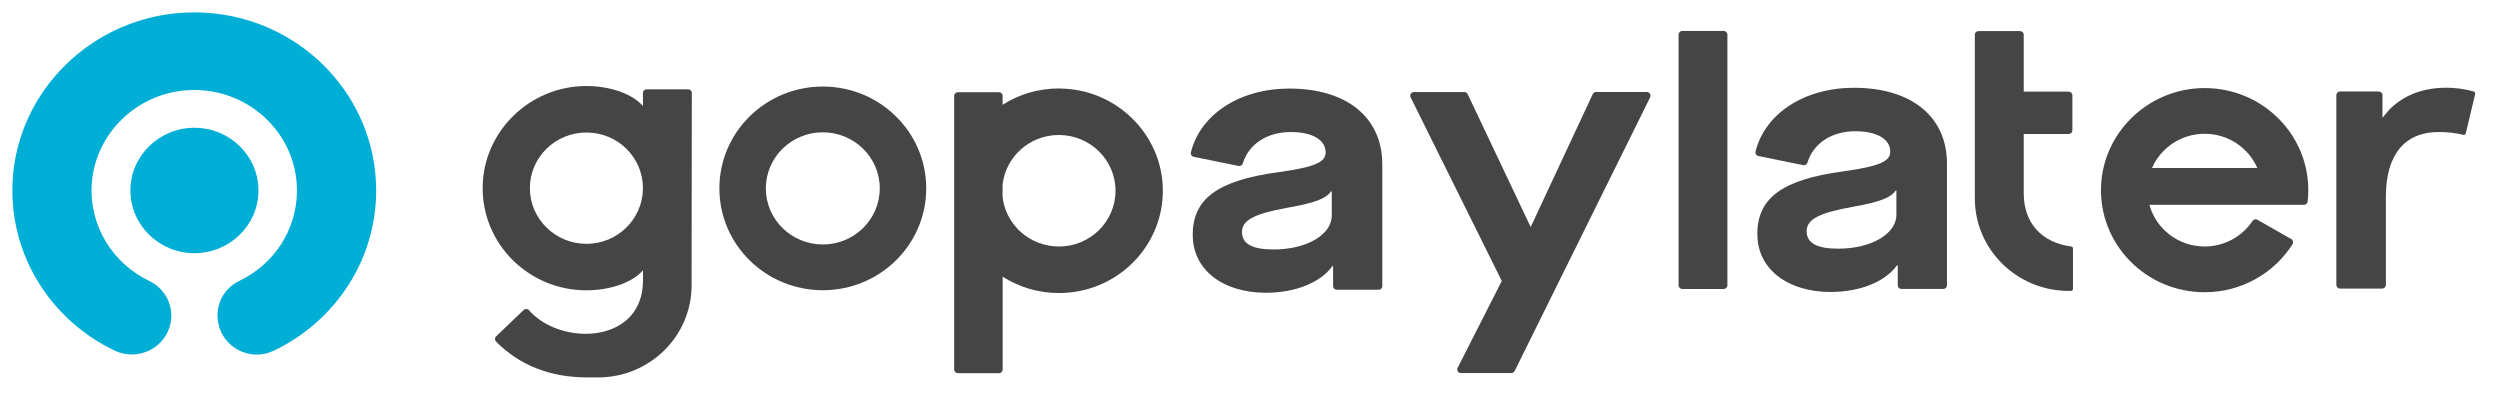
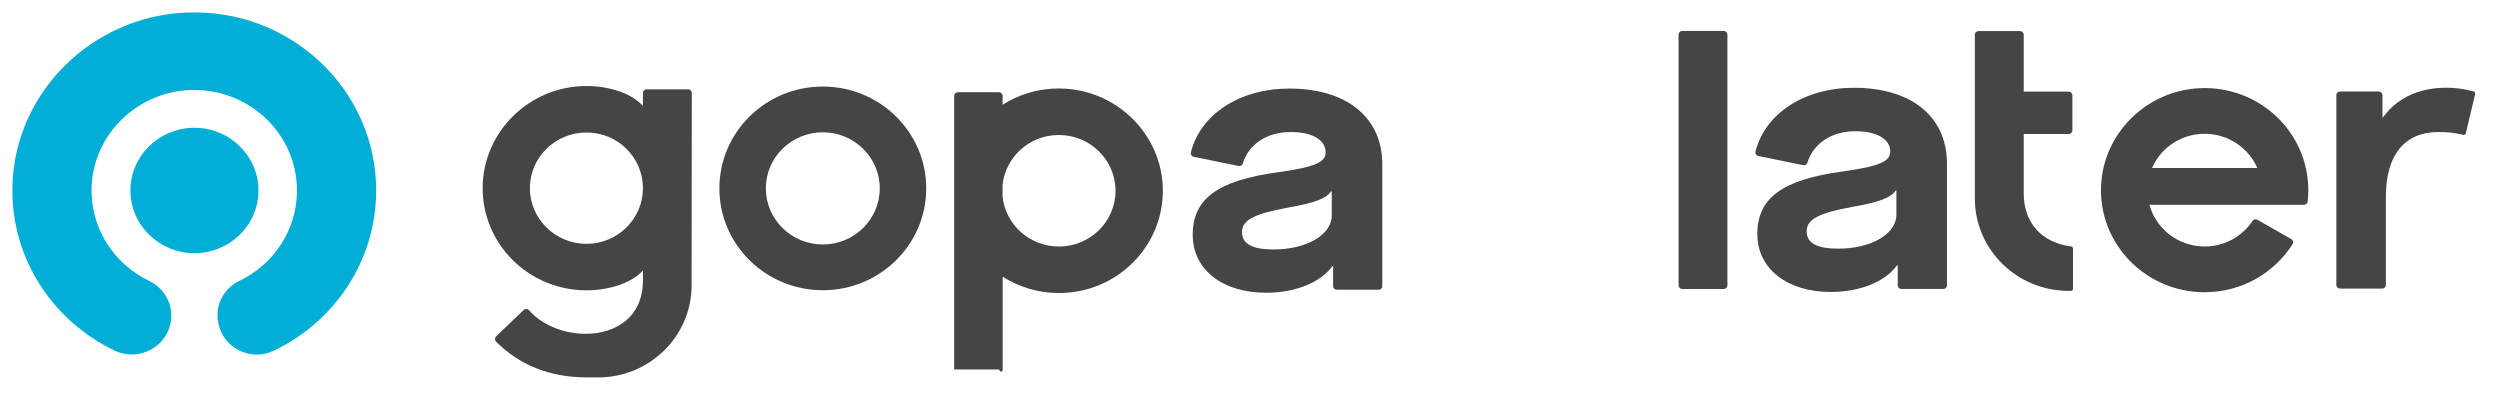
<svg xmlns="http://www.w3.org/2000/svg" width="202" height="32" viewBox="0 0 202 32" fill="none">
  <path fill-rule="evenodd" clip-rule="evenodd" d="M15.002 1.017C7.516 1.353 1.421 7.274 1.021 14.604C0.695 20.619 4.141 25.881 9.254 28.326C11.161 29.237 13.429 28.093 13.794 26.046C14.041 24.668 13.325 23.303 12.043 22.69C9.137 21.295 7.186 18.279 7.416 14.846C7.686 10.831 11.005 7.568 15.106 7.291C19.954 6.964 23.994 10.72 23.994 15.395C23.994 18.607 22.092 21.38 19.329 22.699C18.069 23.303 17.378 24.66 17.621 26.012L17.634 26.08C17.995 28.093 20.224 29.237 22.096 28.348C27.005 26.021 30.394 21.095 30.394 15.395C30.394 7.219 23.434 0.634 15.002 1.017Z" fill="#00AED6" />
  <path fill-rule="evenodd" clip-rule="evenodd" d="M15.71 20.457C12.855 20.457 10.536 18.185 10.536 15.39C10.536 12.596 12.855 10.324 15.71 10.324C18.564 10.324 20.884 12.596 20.884 15.39C20.884 18.185 18.564 20.457 15.71 20.457Z" fill="#00AED6" />
  <g clip-path="url(#clip0_65_422)">
    <path fill-rule="evenodd" clip-rule="evenodd" d="M66.483 6.993C61.867 6.993 58.126 10.677 58.126 15.221C58.126 19.766 61.867 23.45 66.483 23.45C71.098 23.45 74.839 19.766 74.839 15.221C74.839 10.677 71.098 6.993 66.483 6.993ZM66.483 19.753C63.942 19.753 61.88 17.723 61.88 15.221C61.88 12.72 63.942 10.69 66.483 10.69C69.023 10.69 71.085 12.72 71.085 15.221C71.085 17.723 69.023 19.753 66.483 19.753Z" fill="#454545" />
    <path fill-rule="evenodd" clip-rule="evenodd" d="M55.599 7.216H52.254C52.084 7.216 51.949 7.349 51.949 7.516V7.914V8.561C51.353 7.88 50.409 7.503 50.035 7.374C49.191 7.096 48.291 6.946 47.356 6.95C42.806 6.963 39.065 10.604 38.999 15.084C38.934 19.697 42.71 23.458 47.382 23.458C48.313 23.458 49.213 23.308 50.048 23.03C50.431 22.897 51.362 22.52 51.954 21.848V22.49V22.644C51.954 24.041 51.462 25.18 50.527 25.942C49.718 26.606 48.582 26.971 47.33 26.971C45.511 26.971 43.767 26.238 42.745 25.069C42.632 24.94 42.432 24.932 42.305 25.052L40.087 27.18C39.965 27.296 39.965 27.485 40.083 27.604C41.971 29.506 44.424 30.479 47.377 30.496H48.321C52.497 30.496 55.882 27.163 55.882 23.051V21.599C55.882 21.599 55.882 21.578 55.882 21.565L55.899 7.511C55.899 7.344 55.764 7.212 55.594 7.212L55.599 7.216ZM51.949 15.251C51.923 17.714 49.887 19.702 47.382 19.702C44.876 19.702 42.814 17.689 42.814 15.204C42.814 12.72 44.859 10.707 47.382 10.707C49.905 10.707 51.923 12.694 51.949 15.157V15.251Z" fill="#454545" />
    <path d="M96.367 19.004C96.367 16.117 98.281 14.583 103.339 13.906C106.302 13.495 107.111 13.08 107.111 12.317C107.111 11.285 106.006 10.668 104.296 10.668C102.365 10.668 100.89 11.649 100.416 13.213C100.373 13.354 100.225 13.444 100.077 13.41L96.449 12.669C96.284 12.634 96.184 12.476 96.223 12.313C96.989 9.233 100.173 7.156 104.179 7.156C108.816 7.156 111.691 9.482 111.691 13.285V23.124C111.691 23.283 111.561 23.411 111.4 23.411H108.007C107.846 23.411 107.715 23.283 107.715 23.124V21.505H107.655C106.698 22.833 104.662 23.655 102.3 23.655C98.768 23.655 96.375 21.771 96.375 18.999L96.367 19.004ZM107.607 17.397V15.466H107.546C107.141 16.048 106.271 16.387 104.027 16.785C101.317 17.277 100.355 17.796 100.355 18.747C100.355 19.698 101.164 20.156 102.909 20.156C105.588 20.156 107.611 18.961 107.611 17.397H107.607Z" fill="#454545" />
-     <path fill-rule="evenodd" clip-rule="evenodd" d="M85.6 7.147C83.908 7.139 82.329 7.623 81.011 8.467V7.751C81.011 7.584 80.876 7.451 80.707 7.451H77.401C77.231 7.451 77.096 7.584 77.096 7.751V29.853C77.096 30.02 77.231 30.153 77.401 30.153H80.711C80.881 30.153 81.016 30.02 81.016 29.853V28.808V22.357C82.325 23.193 83.887 23.677 85.566 23.677C90.242 23.677 94.022 19.912 93.957 15.294C93.891 10.814 90.159 7.173 85.609 7.152L85.6 7.147ZM85.557 19.916C83.195 19.916 81.255 18.155 81.007 15.898V14.926C81.255 12.668 83.195 10.908 85.557 10.908C88.084 10.908 90.133 12.925 90.133 15.414C90.133 17.903 88.084 19.92 85.557 19.92V19.916Z" fill="#454545" />
-     <path d="M117.777 29.72L121.344 22.704L113.979 7.867C113.879 7.67 114.027 7.439 114.254 7.439H118.316C118.434 7.439 118.543 7.507 118.59 7.61L123.68 18.344L128.691 7.61C128.739 7.503 128.848 7.434 128.965 7.434H133.058C133.285 7.434 133.428 7.666 133.332 7.863L122.384 29.977C122.331 30.08 122.227 30.144 122.11 30.144H118.047C117.82 30.144 117.673 29.909 117.777 29.712V29.72Z" fill="#454545" />
+     <path fill-rule="evenodd" clip-rule="evenodd" d="M85.6 7.147C83.908 7.139 82.329 7.623 81.011 8.467V7.751C81.011 7.584 80.876 7.451 80.707 7.451H77.401C77.231 7.451 77.096 7.584 77.096 7.751V29.853H80.711C80.881 30.153 81.016 30.02 81.016 29.853V28.808V22.357C82.325 23.193 83.887 23.677 85.566 23.677C90.242 23.677 94.022 19.912 93.957 15.294C93.891 10.814 90.159 7.173 85.609 7.152L85.6 7.147ZM85.557 19.916C83.195 19.916 81.255 18.155 81.007 15.898V14.926C81.255 12.668 83.195 10.908 85.557 10.908C88.084 10.908 90.133 12.925 90.133 15.414C90.133 17.903 88.084 19.92 85.557 19.92V19.916Z" fill="#454545" />
    <path d="M141.989 18.939C141.989 16.052 143.903 14.519 148.962 13.842C151.924 13.431 152.733 13.016 152.733 12.253C152.733 11.221 151.628 10.604 149.919 10.604C147.987 10.604 146.513 11.585 146.038 13.148C145.995 13.29 145.847 13.38 145.699 13.345L142.071 12.604C141.906 12.57 141.806 12.412 141.845 12.249C142.611 9.169 145.795 7.092 149.801 7.092C154.438 7.092 157.314 9.418 157.314 13.221V23.06C157.314 23.218 157.183 23.347 157.022 23.347H153.629C153.468 23.347 153.338 23.218 153.338 23.06V21.441H153.277C152.32 22.769 150.284 23.591 147.922 23.591C144.39 23.591 141.997 21.706 141.997 18.935L141.989 18.939ZM153.229 17.333V15.401H153.168C152.763 15.984 151.894 16.322 149.649 16.721C146.939 17.213 145.978 17.732 145.978 18.682C145.978 19.633 146.787 20.092 148.531 20.092C151.211 20.092 153.233 18.897 153.233 17.333H153.229Z" fill="#454545" />
    <path fill-rule="evenodd" clip-rule="evenodd" d="M182.408 17.757C182.269 17.676 182.091 17.719 182.004 17.851C181.177 19.094 179.755 19.916 178.137 19.916C176.001 19.916 174.204 18.49 173.674 16.549H186.158C186.31 16.549 186.441 16.438 186.458 16.288C186.493 15.984 186.51 15.675 186.51 15.363C186.51 10.677 182.543 6.908 177.741 7.126C173.452 7.319 169.968 10.75 169.767 14.977C169.546 19.71 173.378 23.612 178.132 23.612C181.13 23.612 183.753 22.062 185.236 19.736C185.327 19.59 185.284 19.402 185.131 19.316L182.404 17.761L182.408 17.757ZM178.137 10.81C180.046 10.81 181.686 11.949 182.391 13.577H173.883C174.587 11.949 176.227 10.81 178.137 10.81Z" fill="#454545" />
    <path d="M139.27 2.5H135.934C135.765 2.5 135.629 2.634 135.629 2.8V23.051C135.629 23.217 135.765 23.351 135.934 23.351H139.27C139.438 23.351 139.575 23.217 139.575 23.051V2.8C139.575 2.634 139.438 2.5 139.27 2.5Z" fill="#454545" />
    <path fill-rule="evenodd" clip-rule="evenodd" d="M167.358 19.916C164.952 19.603 163.517 18.001 163.517 15.624V10.827H167.144C167.314 10.827 167.449 10.694 167.449 10.527V7.704C167.449 7.537 167.314 7.404 167.144 7.404H163.517V2.808C163.517 2.641 163.382 2.509 163.212 2.509H159.871C159.702 2.509 159.567 2.641 159.567 2.808V16.031C159.567 20.16 162.964 23.505 167.157 23.505H167.327C167.418 23.505 167.497 23.433 167.497 23.338V20.074C167.497 19.993 167.436 19.92 167.353 19.912L167.358 19.916Z" fill="#454545" />
    <path d="M192.478 23.317H189.081C188.911 23.317 188.777 23.184 188.777 23.017V7.691C188.777 7.524 188.911 7.392 189.081 7.392H192.2C192.37 7.392 192.505 7.524 192.505 7.691V9.512L193.018 8.904L193.057 8.861C194.223 7.683 195.776 7.087 197.681 7.087C198.39 7.087 199.086 7.182 199.869 7.387C199.96 7.409 200.012 7.499 199.995 7.584L199.238 10.771C199.221 10.844 199.151 10.899 199.073 10.899C199.06 10.899 199.047 10.899 199.034 10.895C198.333 10.728 197.79 10.668 197.028 10.668C194.288 10.668 192.779 12.523 192.779 15.89V23.017C192.779 23.184 192.644 23.317 192.474 23.317H192.478Z" fill="#454545" />
  </g>
  <defs>
    <clipPath id="clip0_65_422">
      <rect width="161" height="28" fill="white" transform="translate(38.999 2.5)" />
    </clipPath>
  </defs>
</svg>